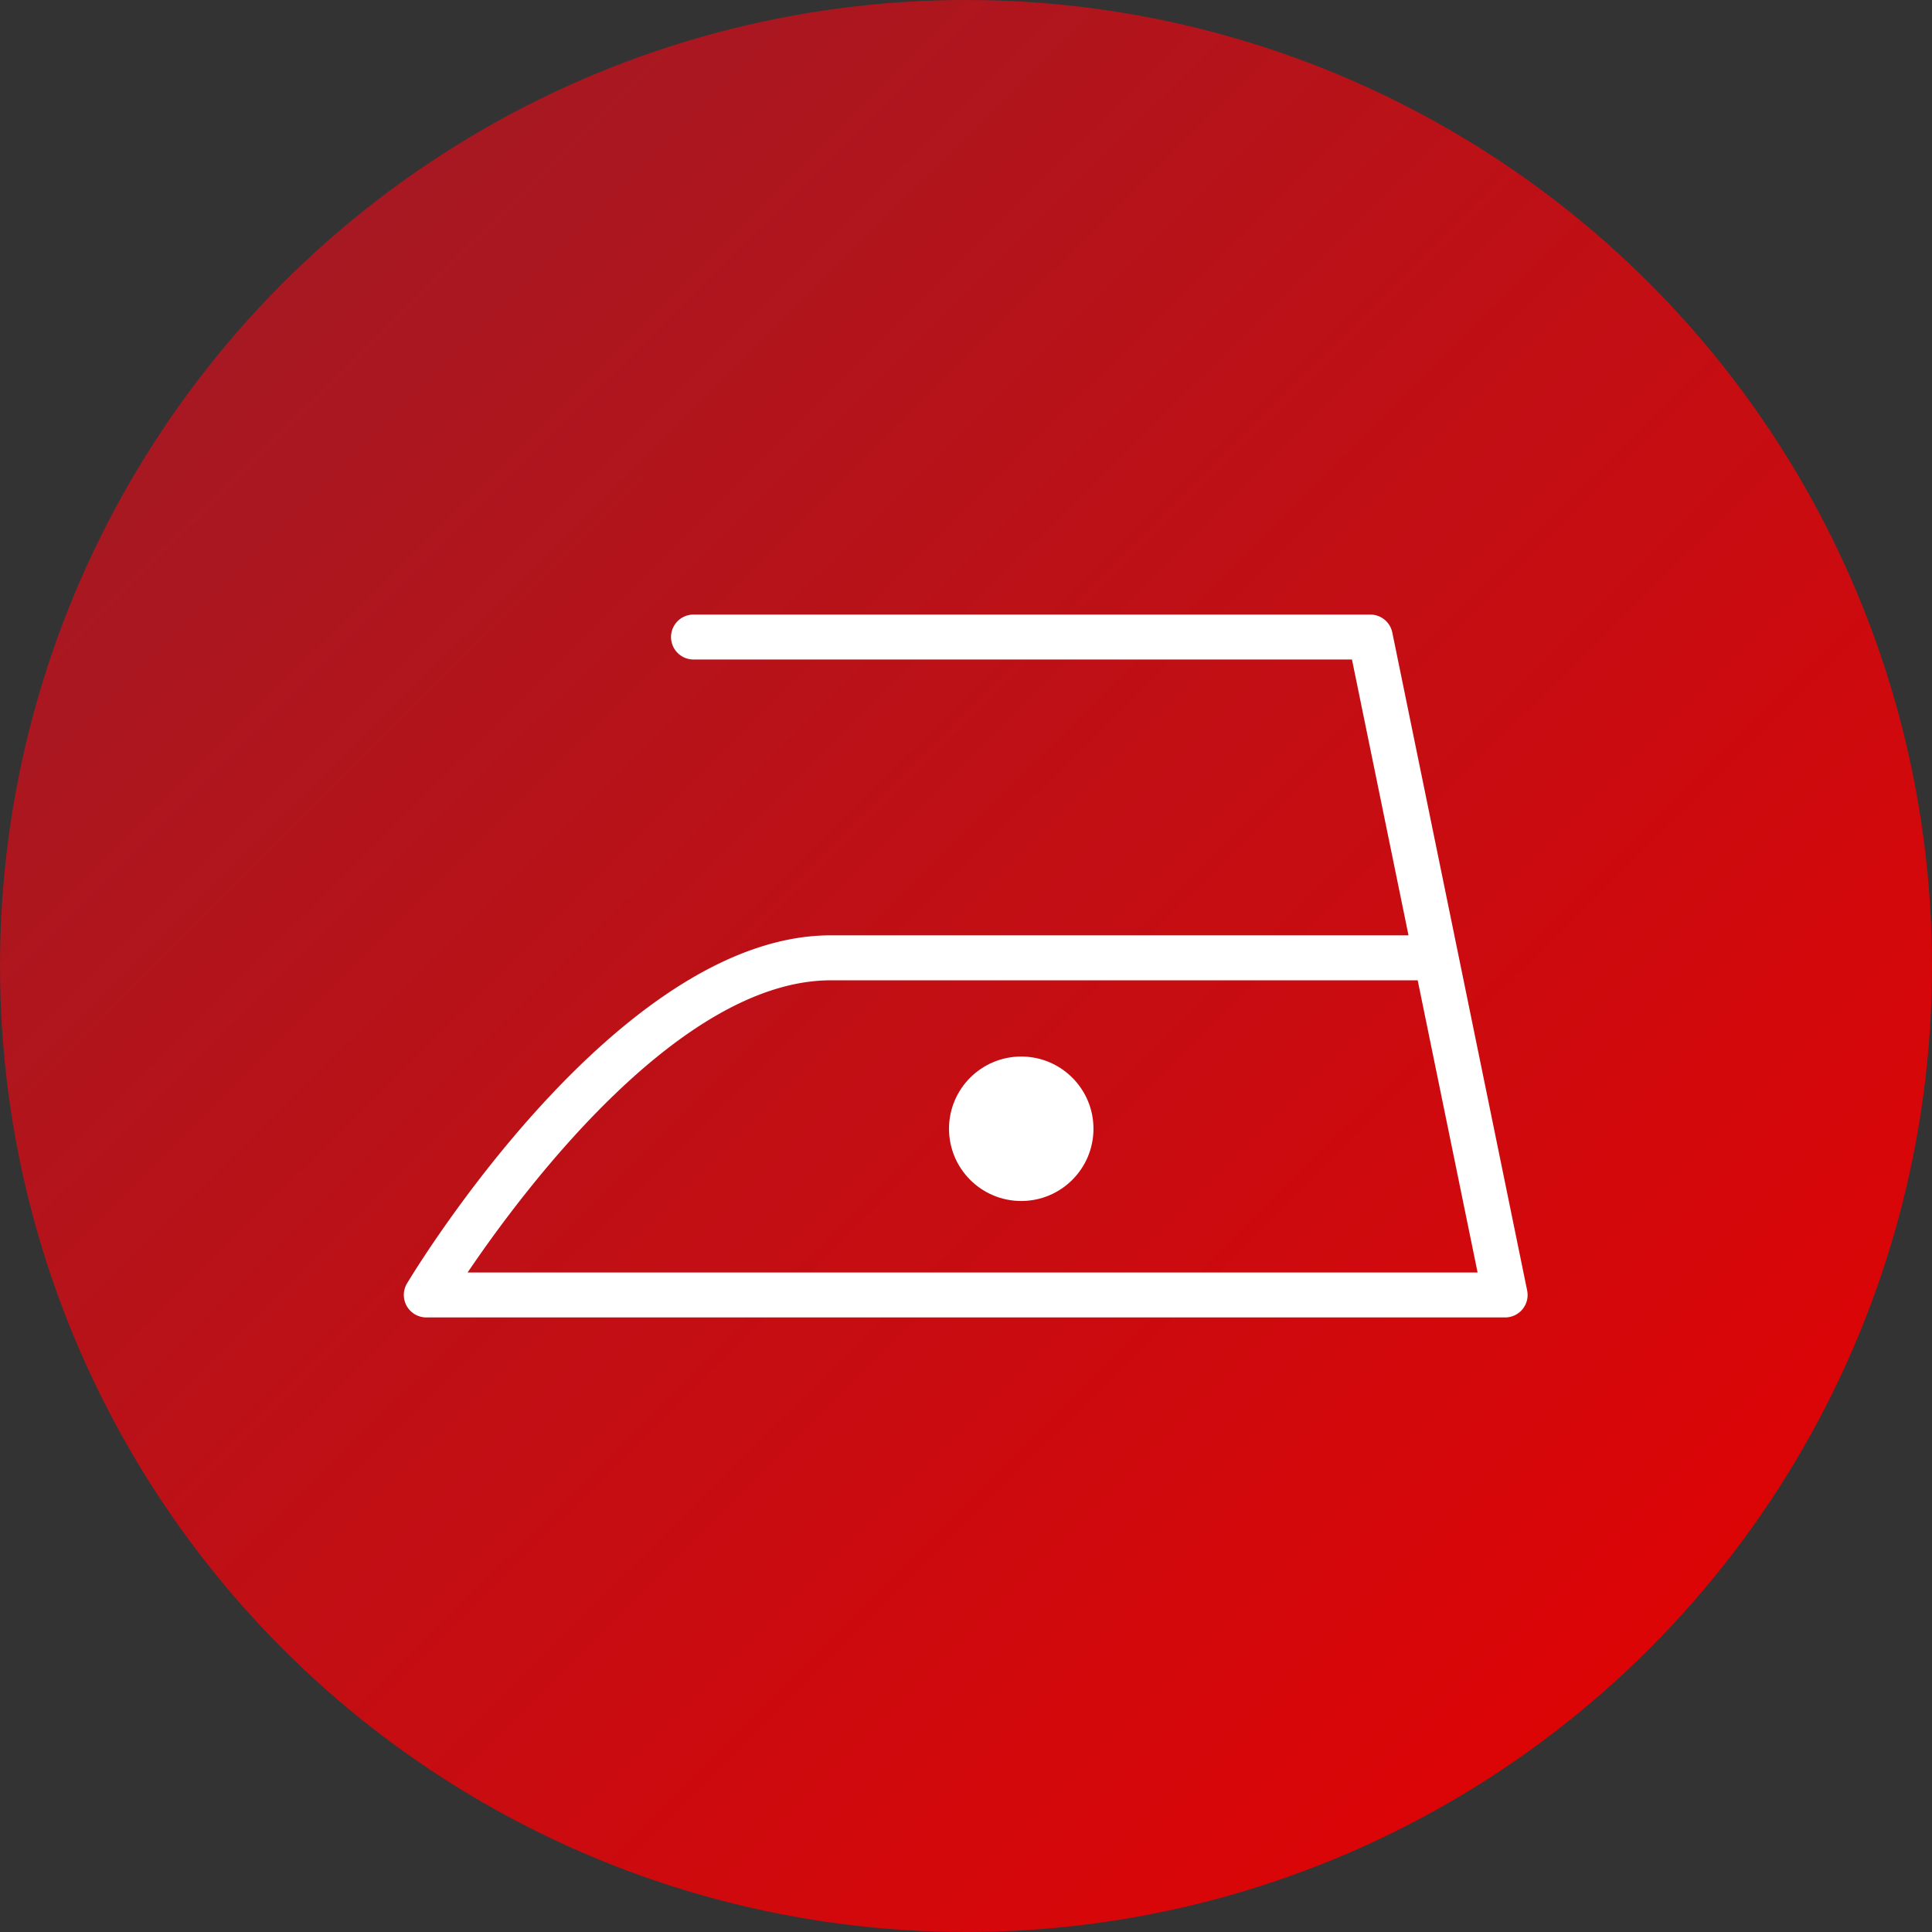
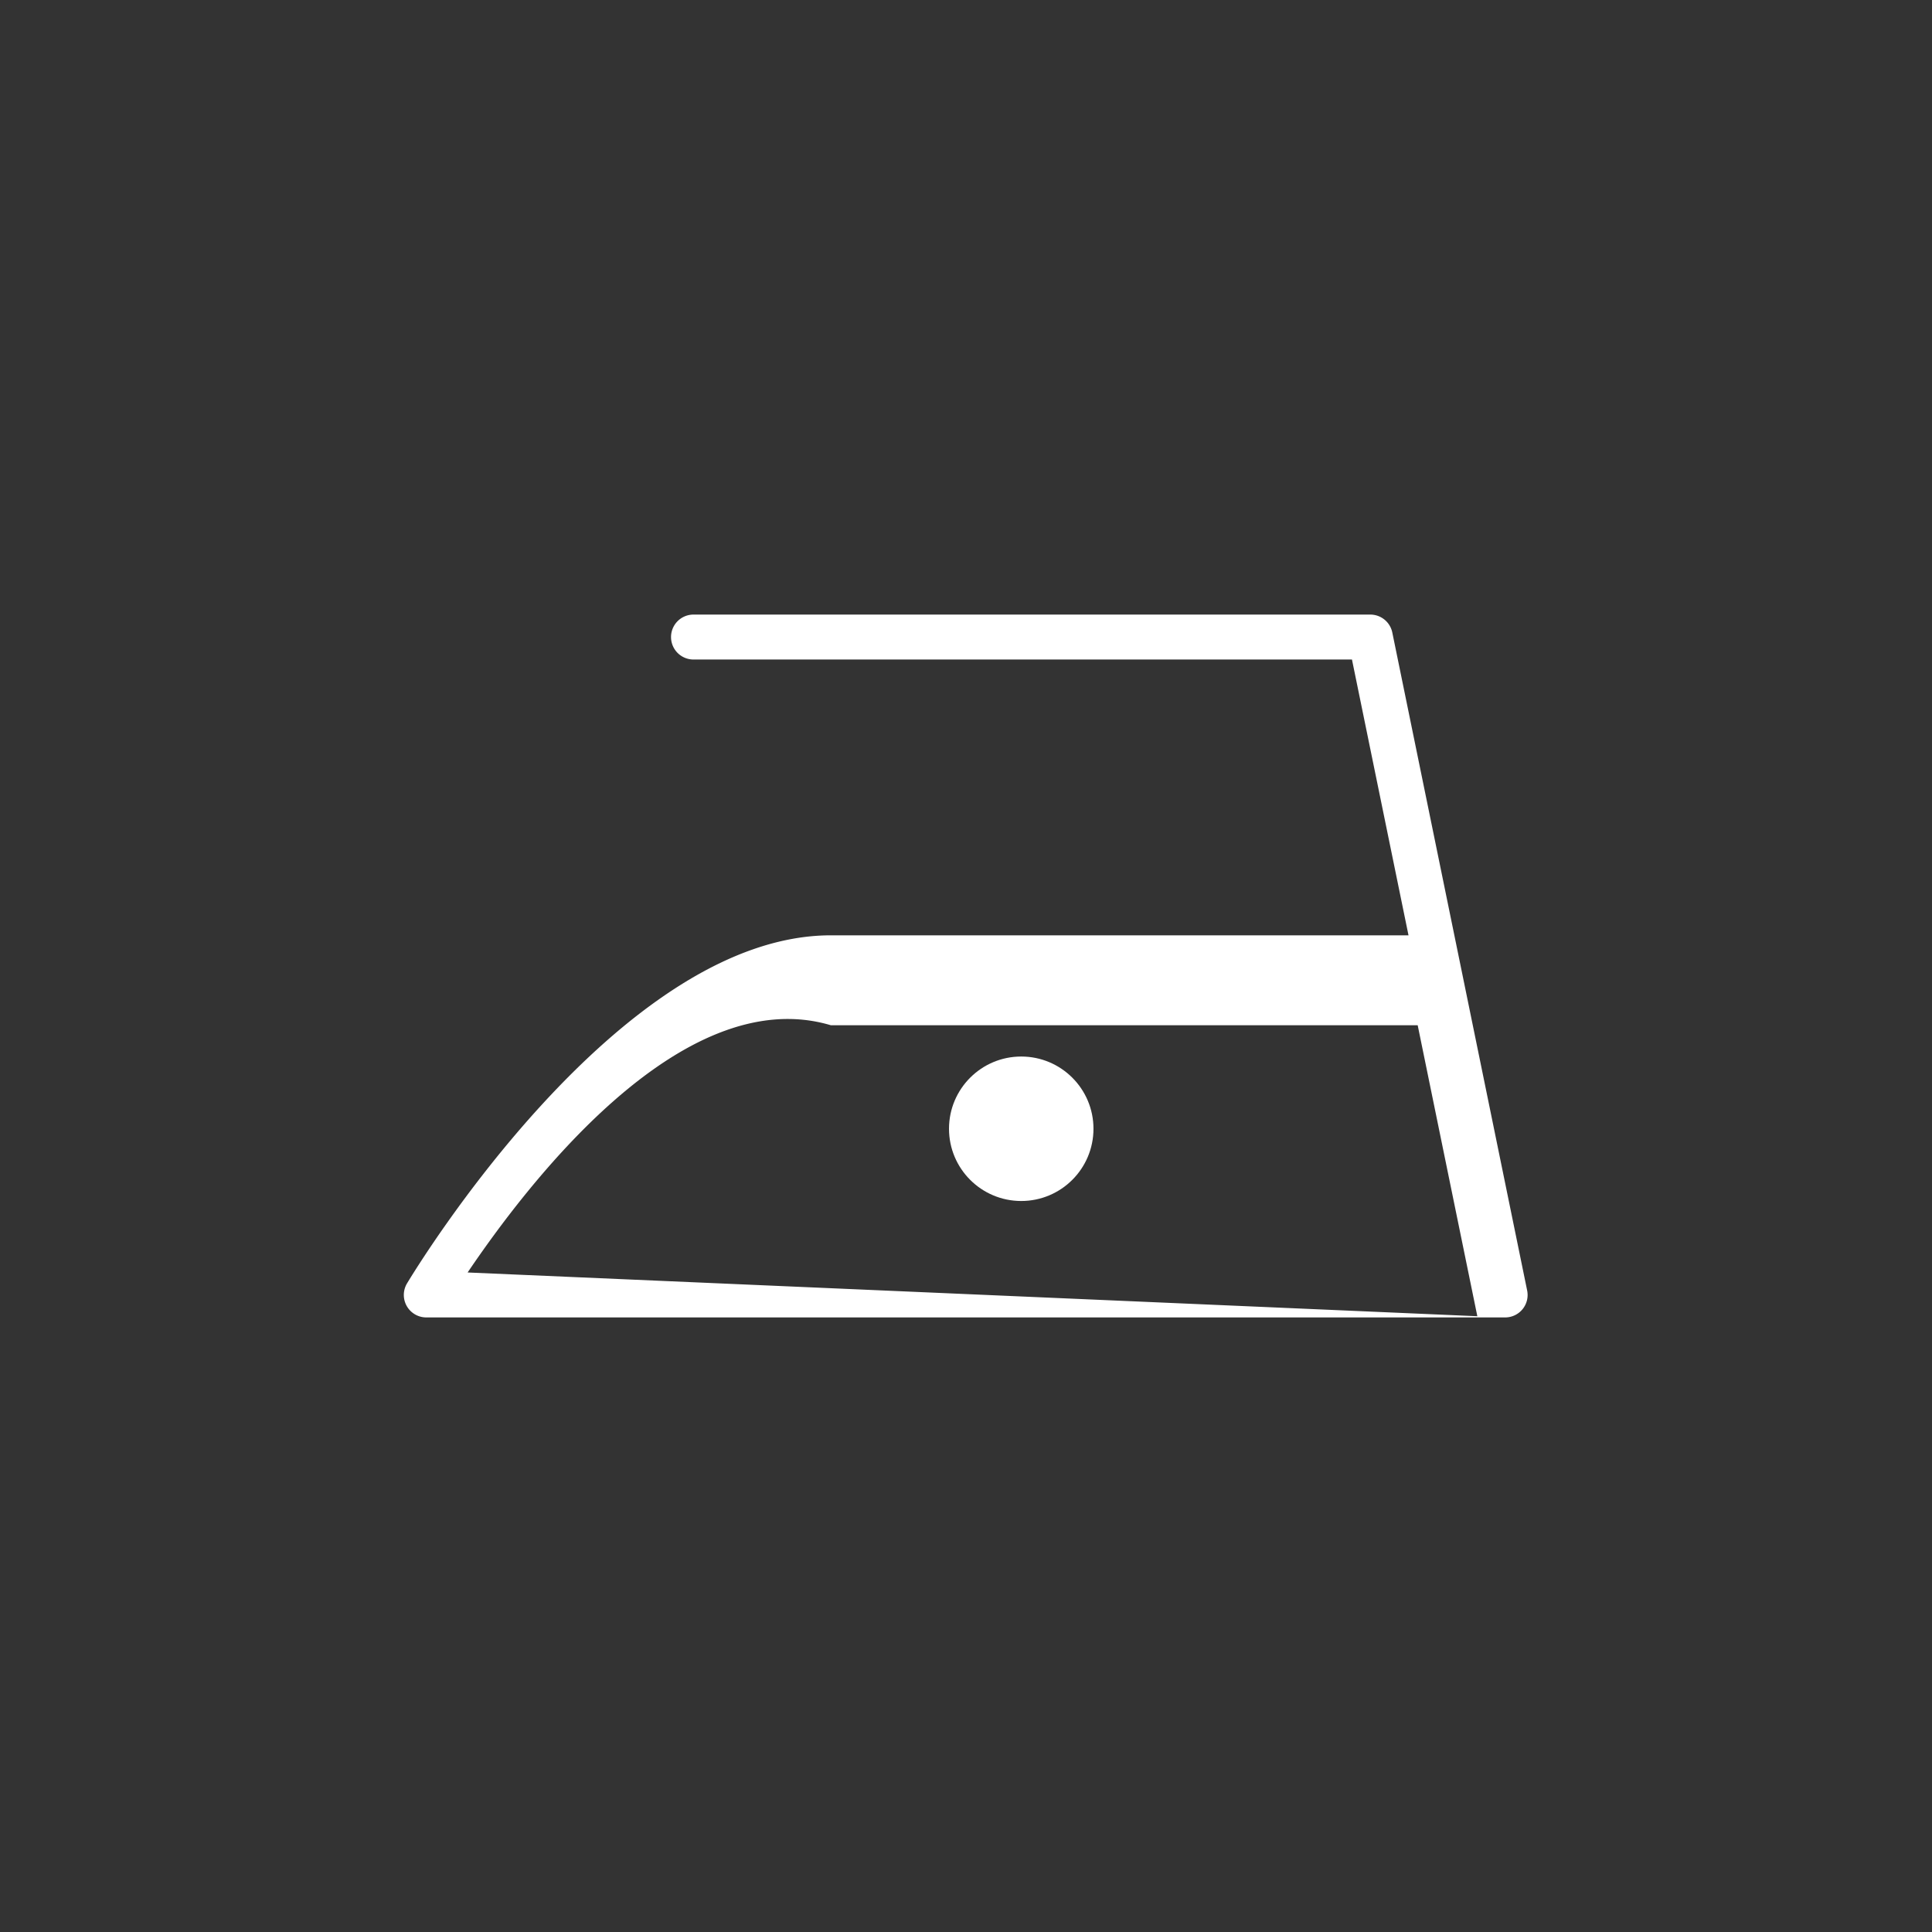
<svg xmlns="http://www.w3.org/2000/svg" id="Ebene_1" data-name="Ebene 1" viewBox="0 0 490 490">
  <rect x="0" y="0" width="490" height="490" fill="#333333" stroke="none" />
  <defs>
    <linearGradient id="Unbenannter_Verlauf_16" x1="-2.57" y1="-3.8" x2="492.51" y2="493.74" gradientUnits="userSpaceOnUse">
      <stop offset="0" stop-color="#9b1d28" />
      <stop offset="1" stop-color="#e80000" />
    </linearGradient>
  </defs>
  <title>Bügeln</title>
-   <circle cx="245" cy="245" r="245" style="fill:url(#Unbenannter_Verlauf_16)" />
  <g id="Bügeln">
-     <path d="M386.74,339.13H113.12a5.7,5.7,0,0,1-4.89-8.63c2.17-3.61,53.59-88.28,107.5-88.28h146.5l-14.34-69.95h-167a5.7,5.7,0,1,1,0-11.4H352.54a5.7,5.7,0,0,1,5.58,4.55l34.2,166.87a5.69,5.69,0,0,1-5.58,6.84ZM123.6,327.73H379.75l-15.19-74.1H215.73C177.53,253.63,137.94,306.53,123.6,327.73Z" transform="translate(-5 -5)" style="fill:#fff" />
+     <path d="M386.74,339.13H113.12a5.7,5.7,0,0,1-4.89-8.63c2.17-3.61,53.59-88.28,107.5-88.28h146.5l-14.34-69.95h-167a5.7,5.7,0,1,1,0-11.4H352.54a5.7,5.7,0,0,1,5.58,4.55l34.2,166.87a5.69,5.69,0,0,1-5.58,6.84ZH379.75l-15.19-74.1H215.73C177.53,253.63,137.94,306.53,123.6,327.73Z" transform="translate(-5 -5)" style="fill:#fff" />
    <circle cx="259.01" cy="286.28" r="18.32" style="fill:#fff" />
  </g>
</svg>